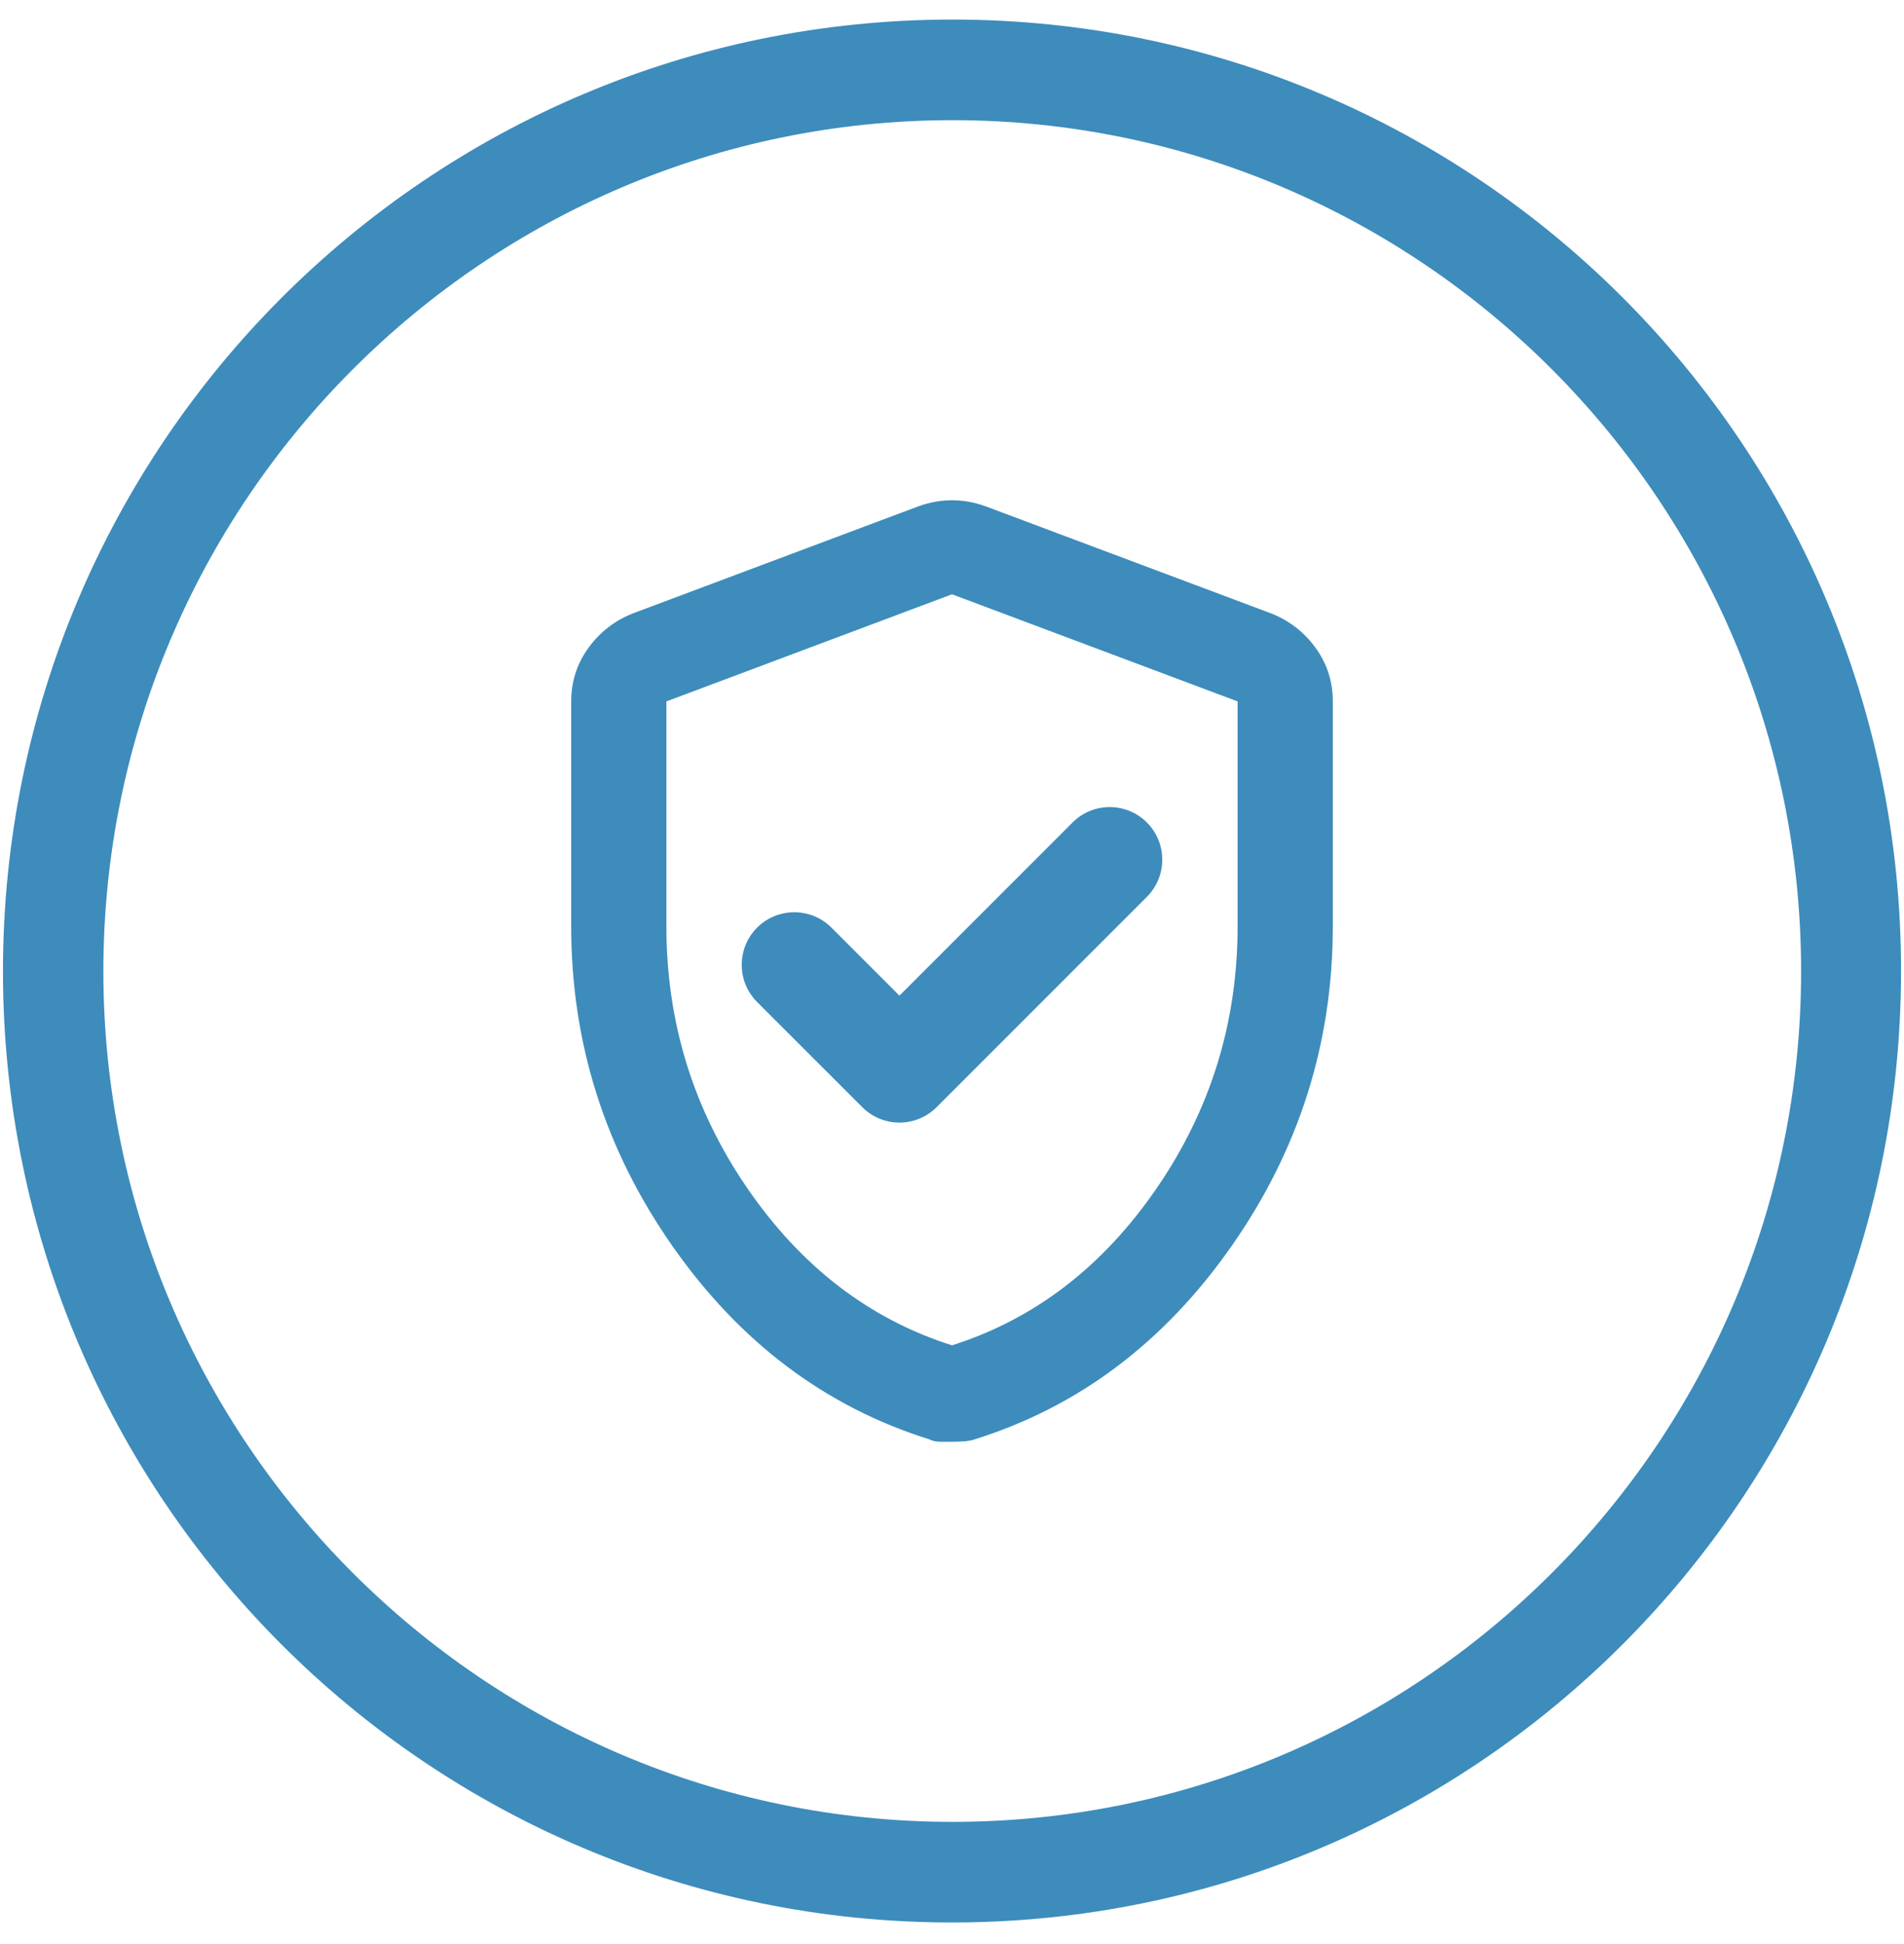
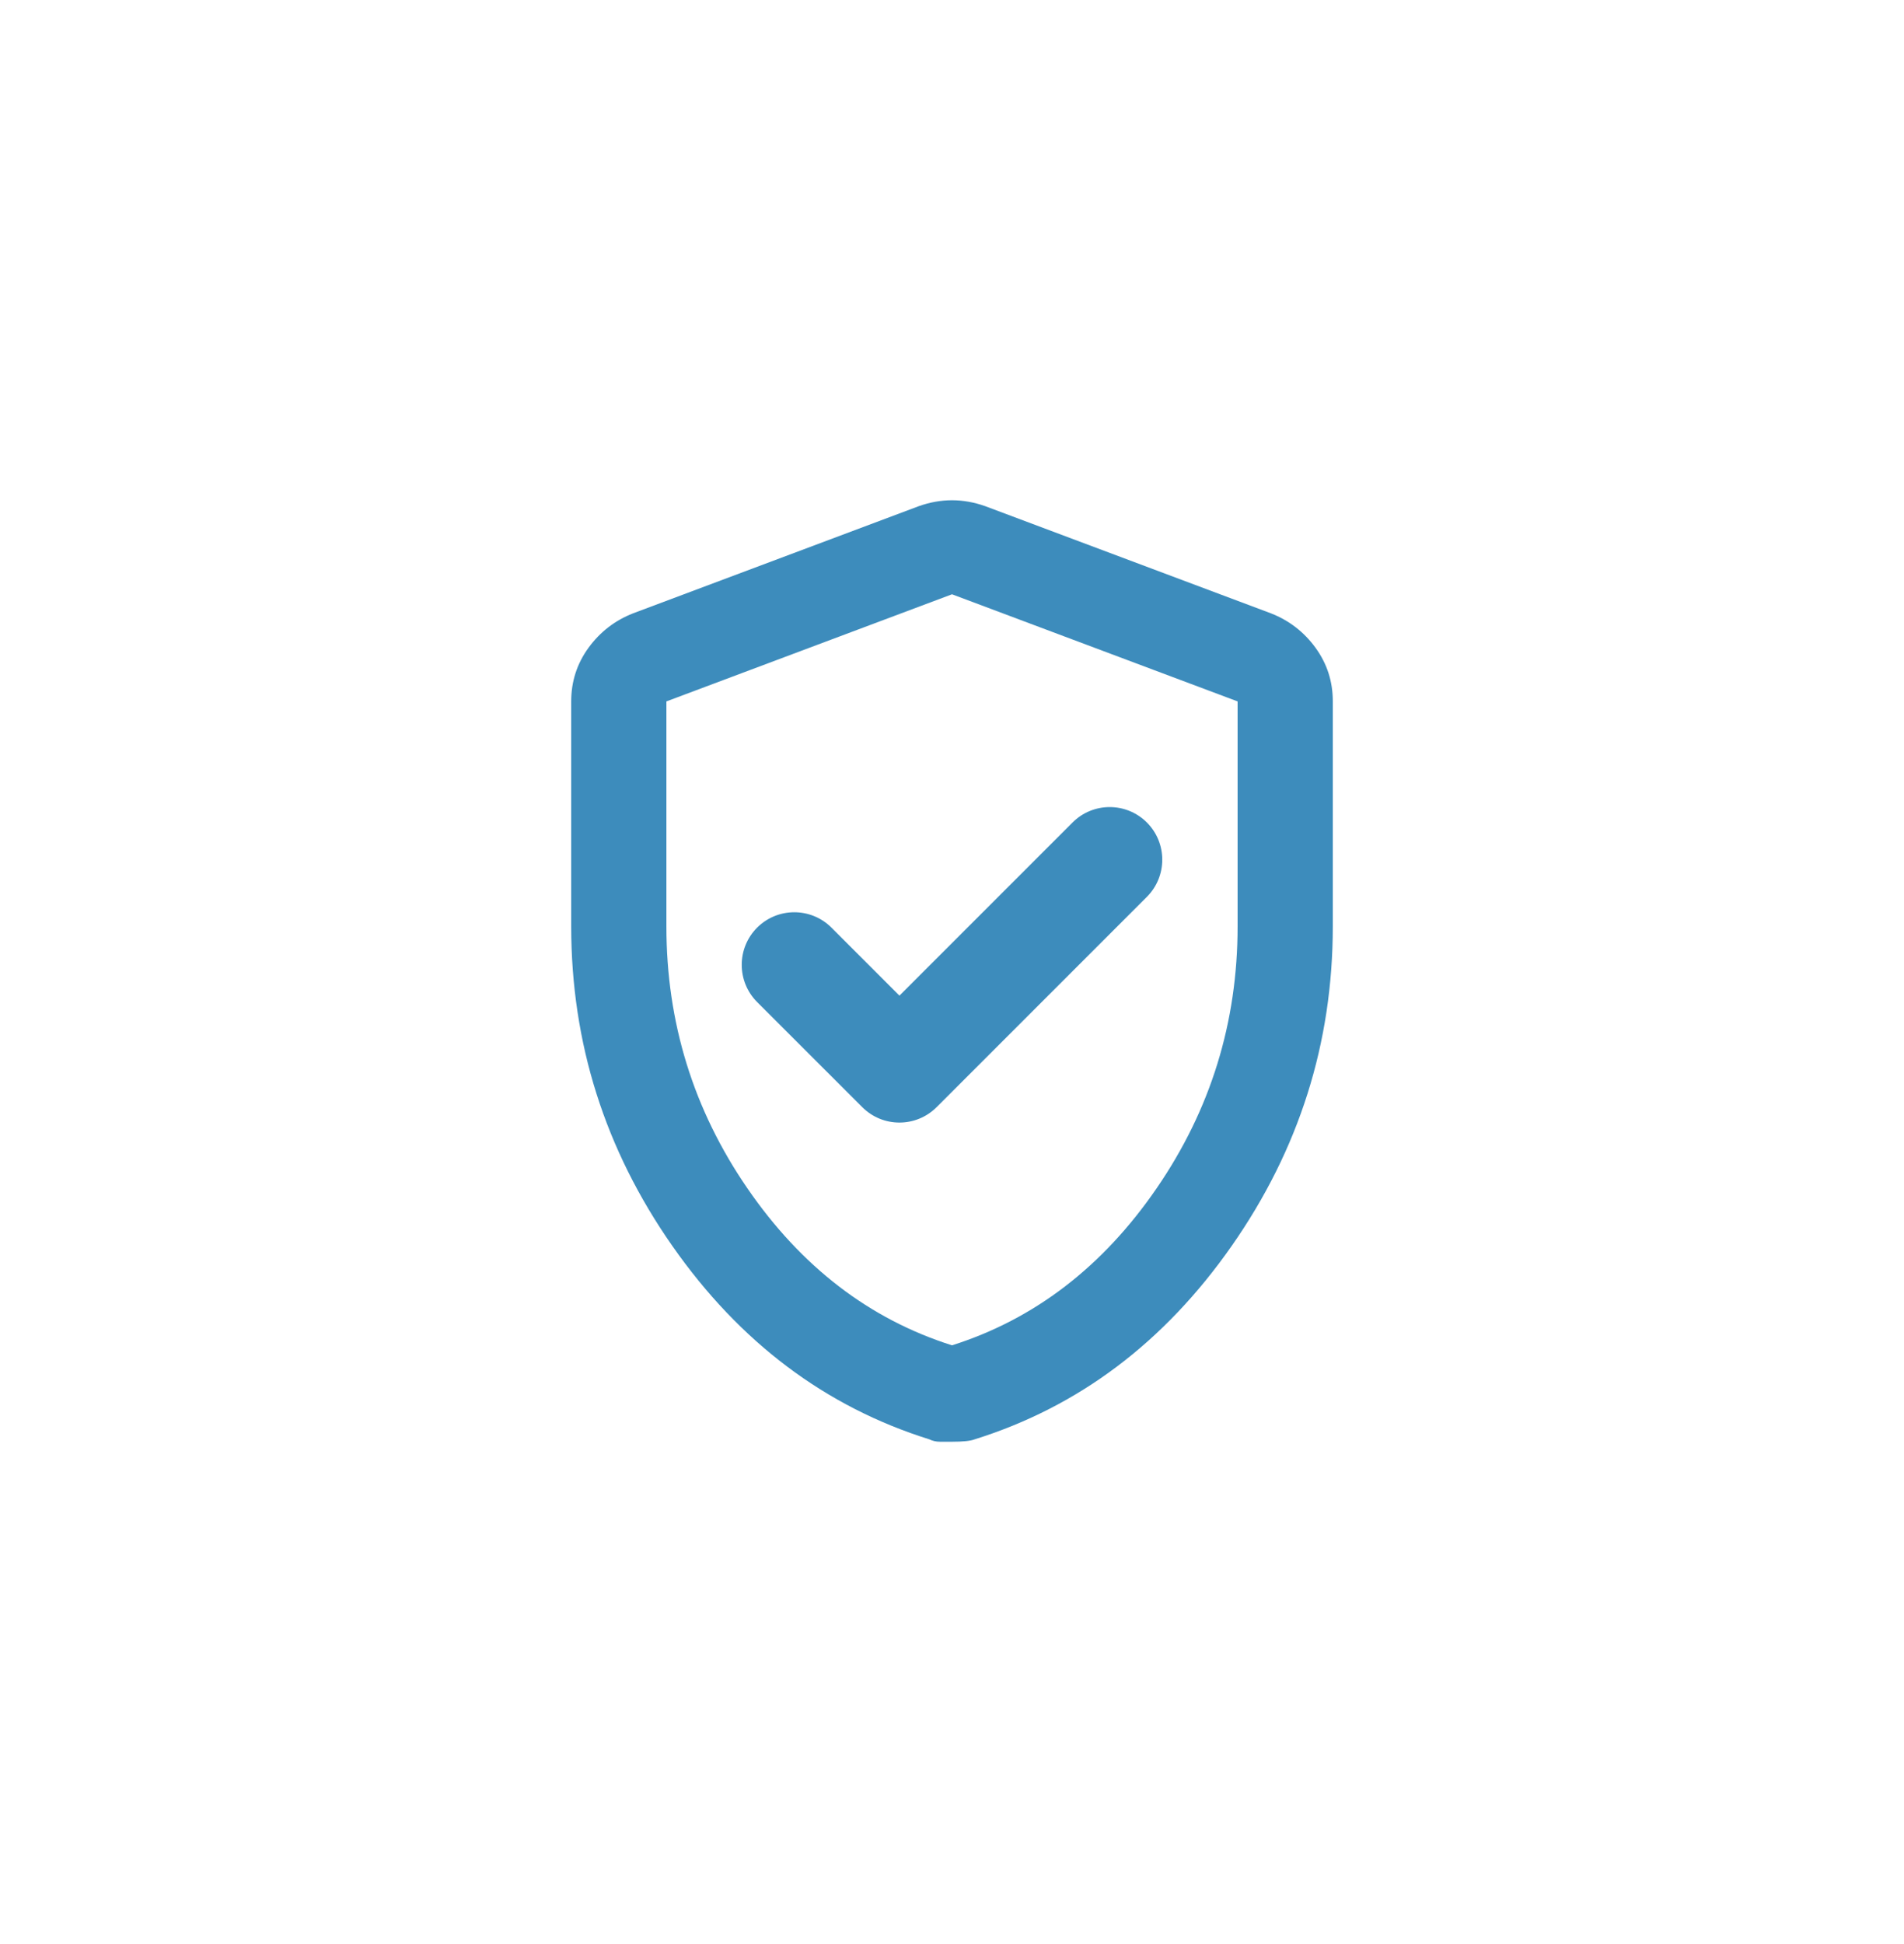
<svg xmlns="http://www.w3.org/2000/svg" width="48" height="49" viewBox="0 0 48 49" fill="none">
-   <path fill-rule="evenodd" clip-rule="evenodd" d="M0.075 24.48C0.075 11.231 10.791 0.493 24.012 0.493C37.221 0.493 47.937 11.231 47.925 24.48C47.925 37.718 37.221 48.456 24 48.456C10.791 48.456 0.075 37.73 0.075 24.48ZM2.606 24.48C2.606 36.307 12.21 45.92 24.012 45.92C35.814 45.92 45.406 36.307 45.406 24.48C45.406 12.654 35.814 3.029 24.012 3.029C12.21 3.029 2.606 12.654 2.606 24.48Z" fill="#3D8CBC" />
  <path d="M24 36.339H23.7C23.6 36.339 23.51 36.319 23.43 36.279C20.81 35.459 18.65 33.834 16.95 31.404C15.25 28.973 14.4 26.288 14.4 23.349V17.679C14.4 17.179 14.545 16.729 14.835 16.329C15.126 15.929 15.501 15.639 15.96 15.459L23.16 12.759C23.44 12.659 23.72 12.609 24 12.609C24.28 12.609 24.56 12.659 24.84 12.759L32.04 15.459C32.5 15.639 32.875 15.929 33.166 16.329C33.456 16.729 33.601 17.179 33.6 17.679V23.349C33.6 26.289 32.75 28.974 31.05 31.405C29.35 33.835 27.19 35.46 24.57 36.279C24.47 36.319 24.28 36.339 24 36.339ZM24 33.909C26.08 33.249 27.8 31.929 29.16 29.949C30.52 27.969 31.2 25.769 31.2 23.349V17.679L24 14.979L16.8 17.679V23.349C16.8 25.769 17.48 27.969 18.84 29.949C20.2 31.929 21.92 33.249 24 33.909Z" fill="#3D8CBC" />
  <path fill-rule="evenodd" clip-rule="evenodd" d="M28.913 20.731C29.43 21.249 29.43 22.088 28.913 22.605L23.612 27.906C23.094 28.424 22.255 28.424 21.738 27.906L19.087 25.256C18.57 24.738 18.57 23.899 19.087 23.381C19.605 22.864 20.444 22.864 20.961 23.381L22.675 25.095L27.039 20.731C27.556 20.213 28.395 20.213 28.913 20.731Z" fill="#3D8CBC" />
</svg>